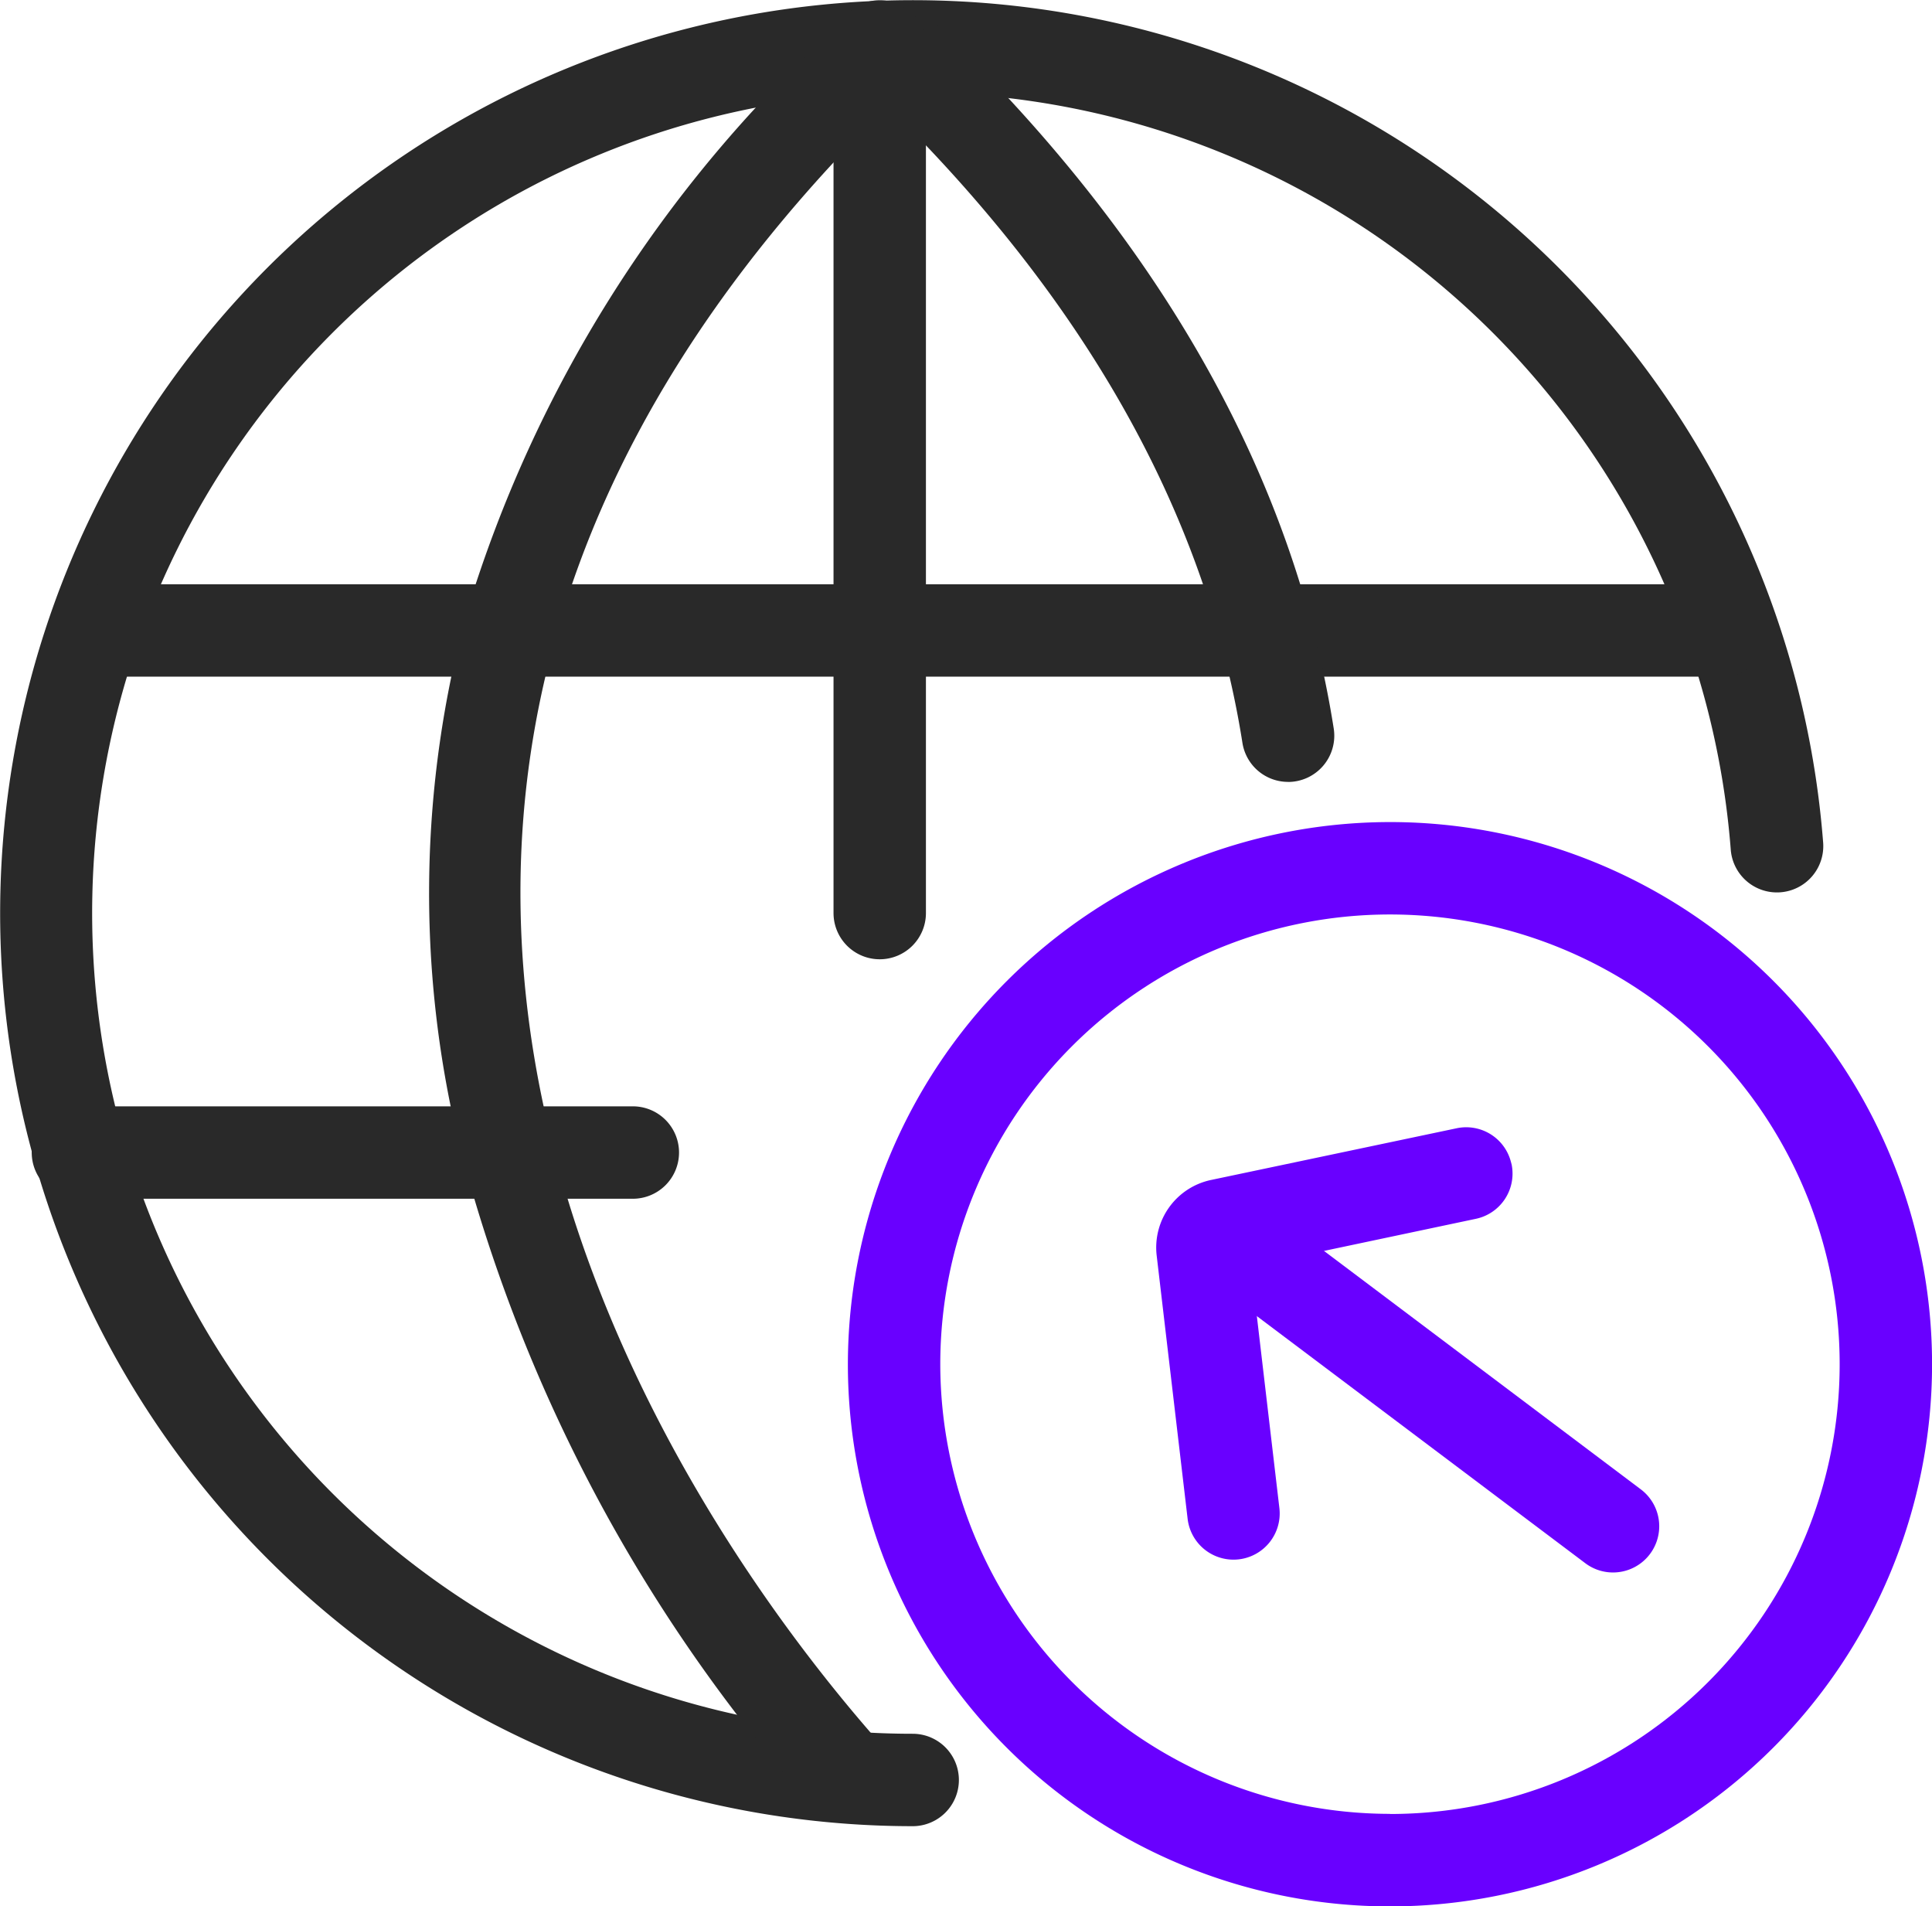
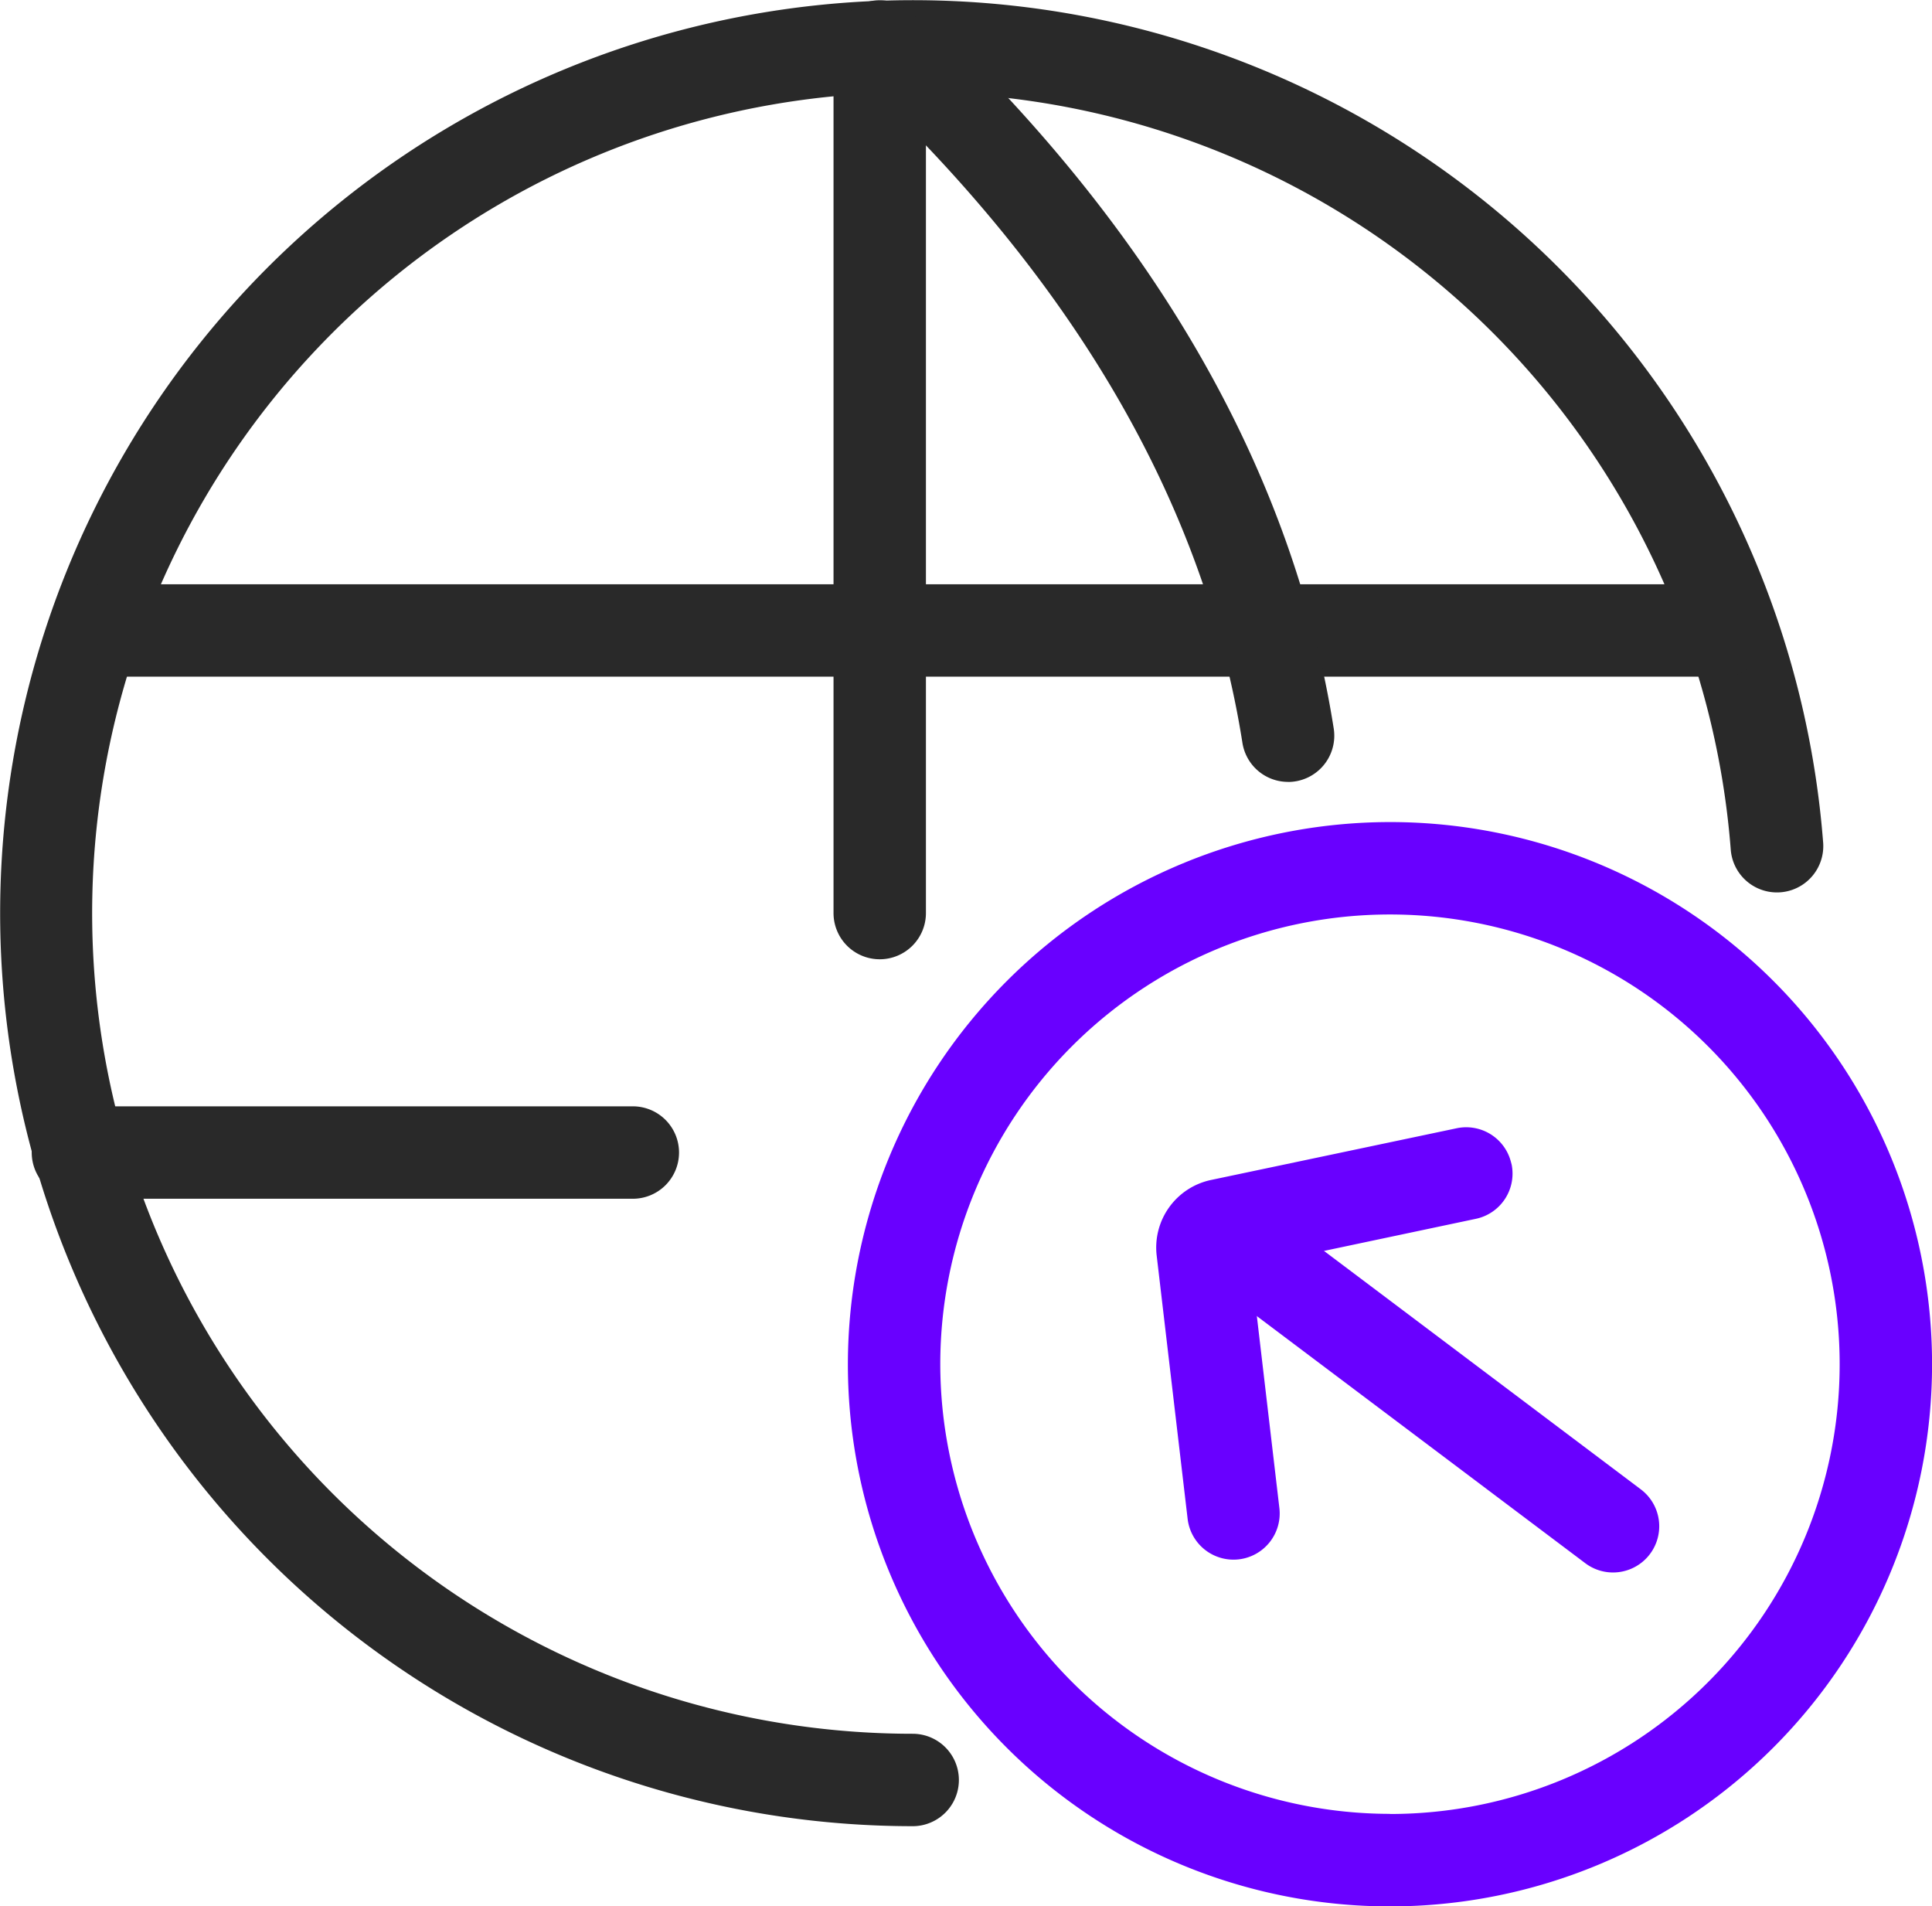
<svg xmlns="http://www.w3.org/2000/svg" width="31.363" height="30.941" viewBox="0 0 31.363 30.941">
  <g transform="translate(0.75 0.75)">
    <path d="M341.261,440.1a14.819,14.819,0,1,1,14.776-15.965.75.75,0,0,1-1.5.114,13.32,13.32,0,1,0-13.28,14.351.75.75,0,0,1,0,1.5Z" transform="translate(-327.191 -411.209)" fill="#292929" />
    <path d="M26.237.75H0A.75.75,0,0,1-.75,0,.75.75,0,0,1,0-.75H26.237a.75.75,0,0,1,.75.75A.75.75,0,0,1,26.237.75Z" transform="translate(0.973 9.483)" fill="#292929" />
    <path d="M9.008.75H0A.75.75,0,0,1-.75,0,.75.75,0,0,1,0-.75H9.008a.75.75,0,0,1,.75.75A.75.75,0,0,1,9.008.75Z" transform="translate(0.515 17.957)" fill="#292929" />
-     <path d="M344.02,439.833a.748.748,0,0,1-.563-.255,25.9,25.9,0,0,1-5.666-10.7,17.268,17.268,0,0,1,.14-8.6,21.124,21.124,0,0,1,5.868-9.36A.75.75,0,1,1,344.846,412c-11.815,11.524-3.188,23.268-.263,26.592a.75.75,0,0,1-.563,1.245Z" transform="translate(-331.099 -411.104)" fill="#292929" />
    <path d="M355.167,449.412a.75.75,0,0,1-.74-.633c-.592-3.755-2.613-7.312-6.006-10.57a.75.75,0,1,1,1.039-1.082c3.636,3.491,5.805,7.333,6.449,11.419a.751.751,0,0,1-.742.867Z" transform="translate(-335.008 -437.471)" fill="#292929" />
    <path d="M0,14.816a.75.75,0,0,1-.75-.75V0A.75.75,0,0,1,0-.75.75.75,0,0,1,.75,0V14.066A.75.75,0,0,1,0,14.816Z" transform="translate(13.531 0.004)" fill="#292929" />
-     <path d="M8.049-.75a8.8,8.8,0,1,1-8.8,8.8A8.809,8.809,0,0,1,8.049-.75Zm0,16.1a7.3,7.3,0,1,0-7.3-7.3A7.307,7.307,0,0,0,8.049,15.348Z" transform="translate(13.765 13.343)" fill="#6900ff" />
+     <path d="M8.049-.75a8.8,8.8,0,1,1-8.8,8.8A8.809,8.809,0,0,1,8.049-.75Zm0,16.1a7.3,7.3,0,1,0-7.3-7.3A7.307,7.307,0,0,0,8.049,15.348" transform="translate(13.765 13.343)" fill="#6900ff" />
    <path d="M6.4,5.566a.747.747,0,0,1-.45-.151L-.451.6A.75.75,0,0,1-.6-.451.75.75,0,0,1,.451-.6l6.4,4.816A.75.75,0,0,1,6.4,5.566Z" transform="translate(19.034 19.207)" fill="#6900ff" />
    <path d="M4.347,5.827H4.3A.75.75,0,0,1,3.6,5.035L3.8,1.313-.108.742a.75.75,0,0,1-.634-.85A.75.75,0,0,1,.108-.742L4.369-.12a1.121,1.121,0,0,1,.953,1.168L5.1,5.119A.75.75,0,0,1,4.347,5.827Z" transform="matrix(-0.259, -0.966, 0.966, -0.259, 19.274, 23.815)" fill="#6900ff" />
  </g>
</svg>